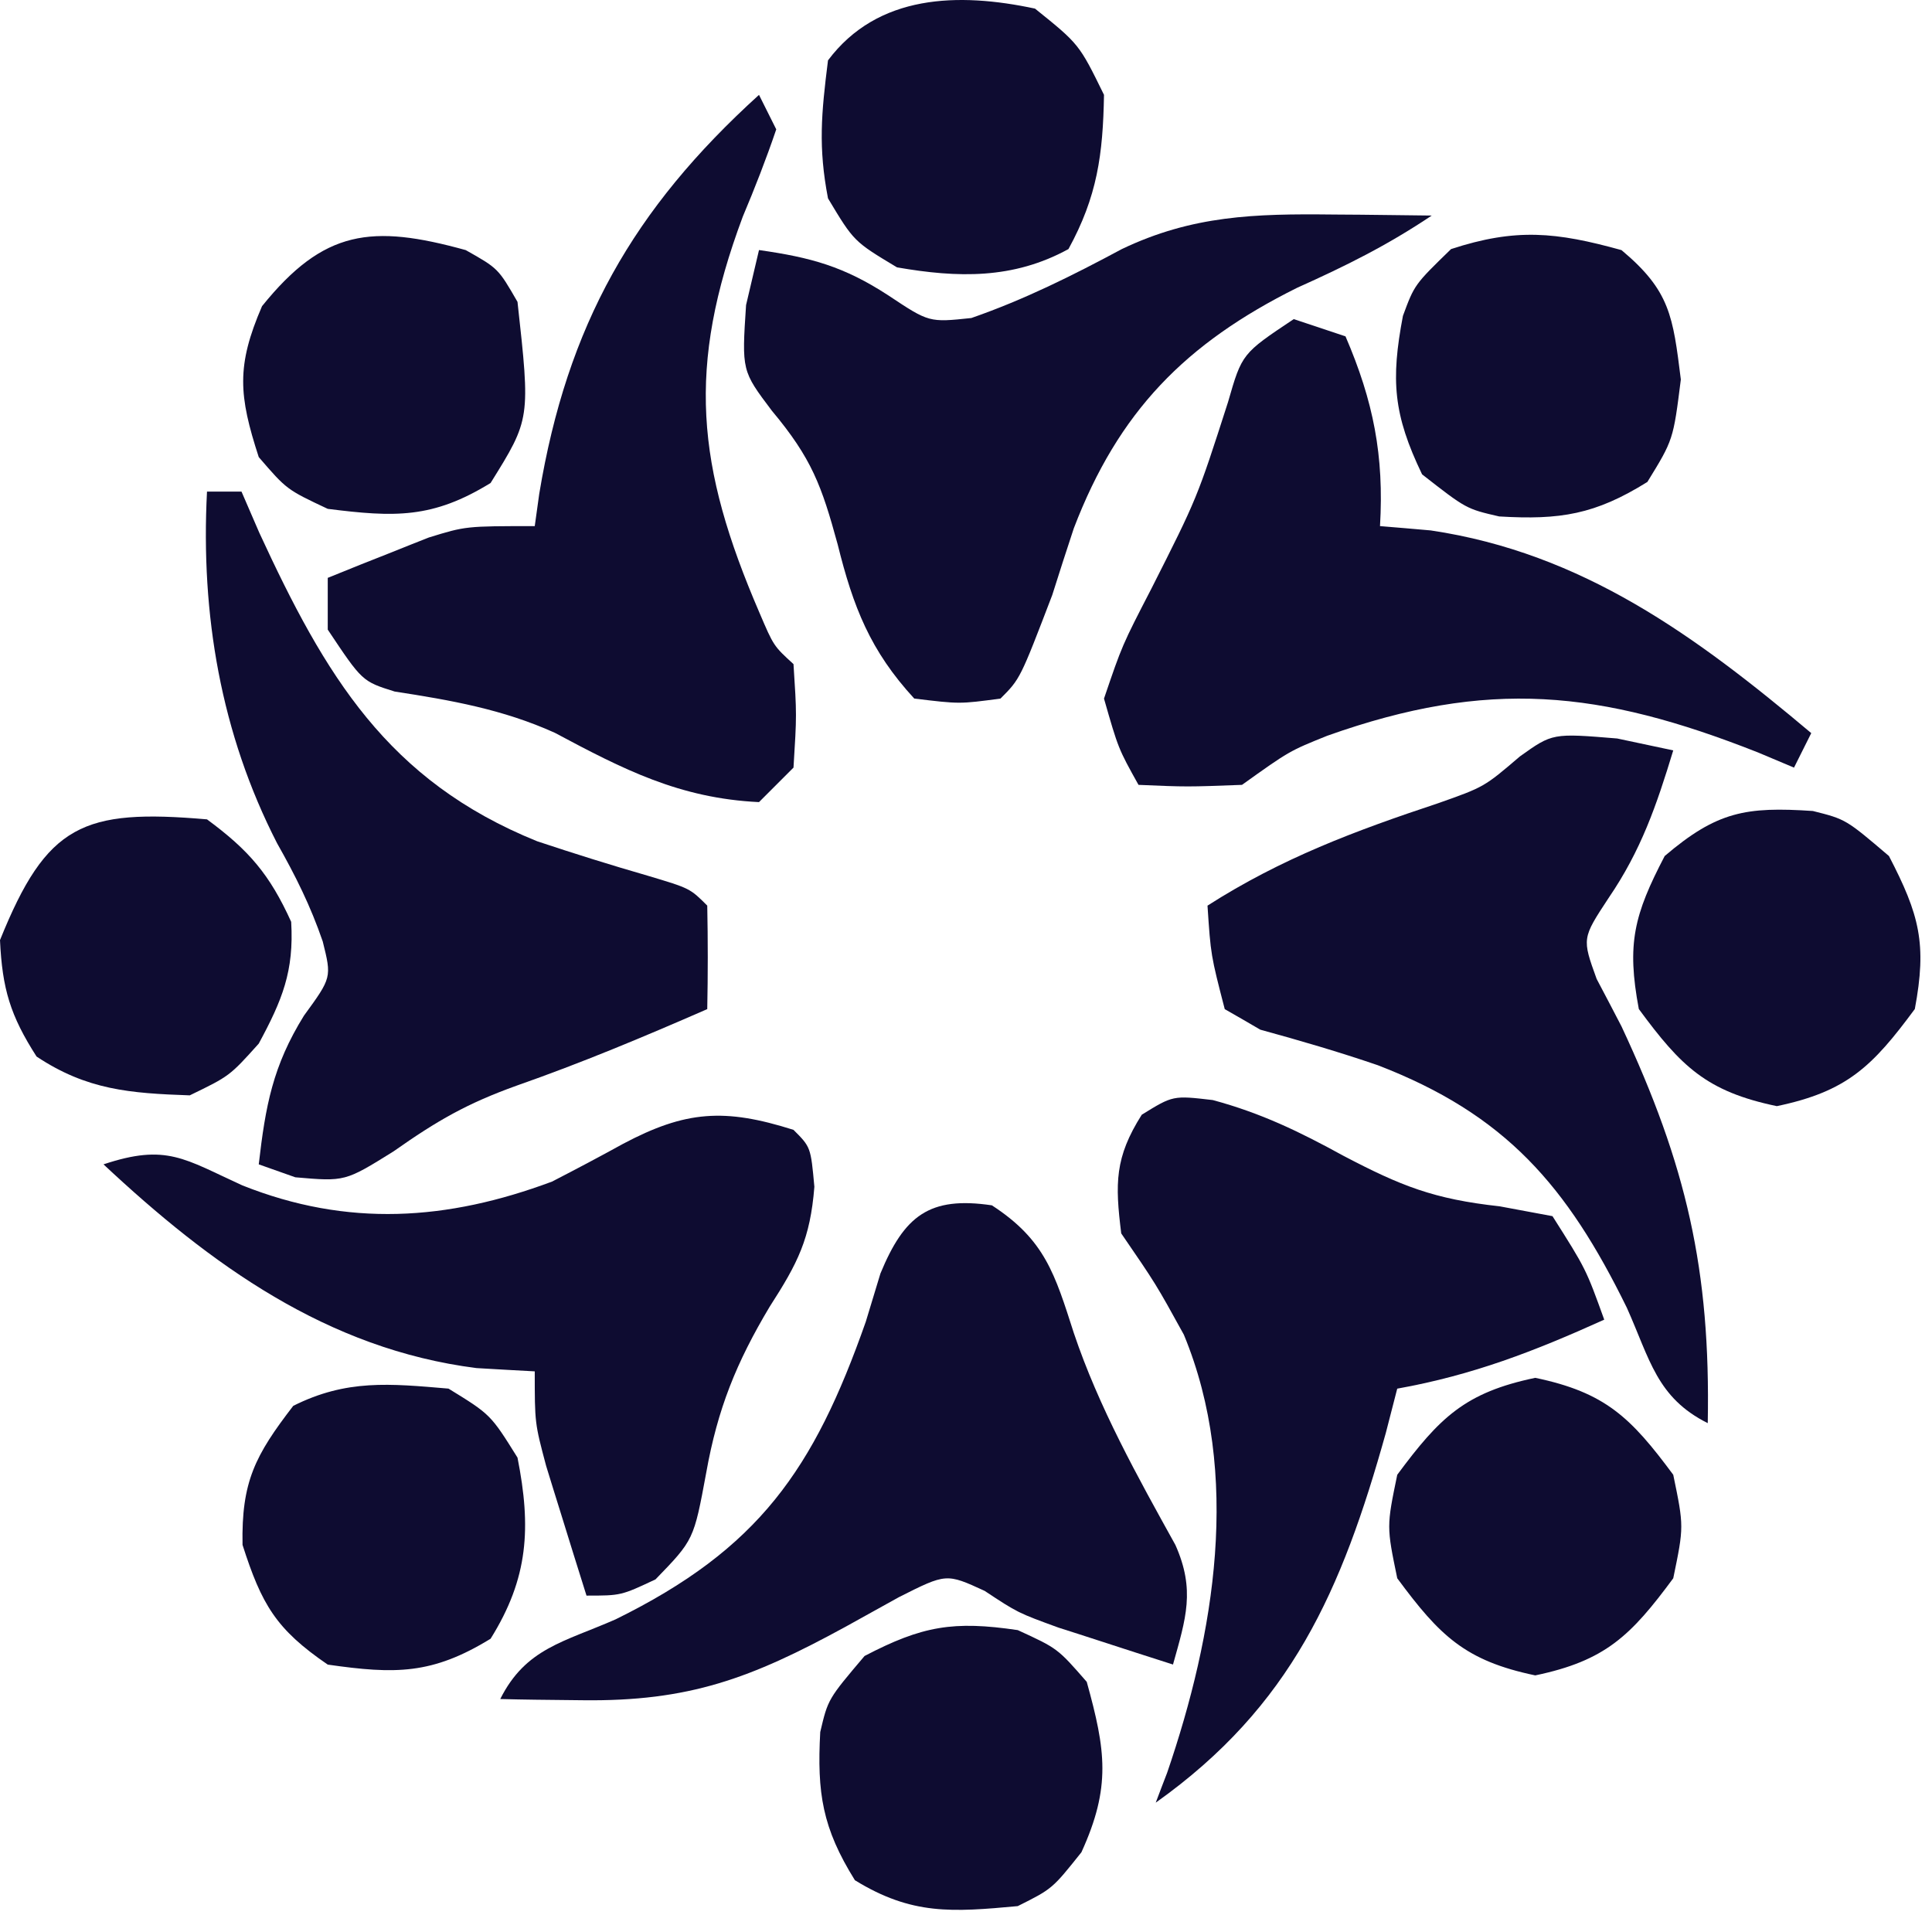
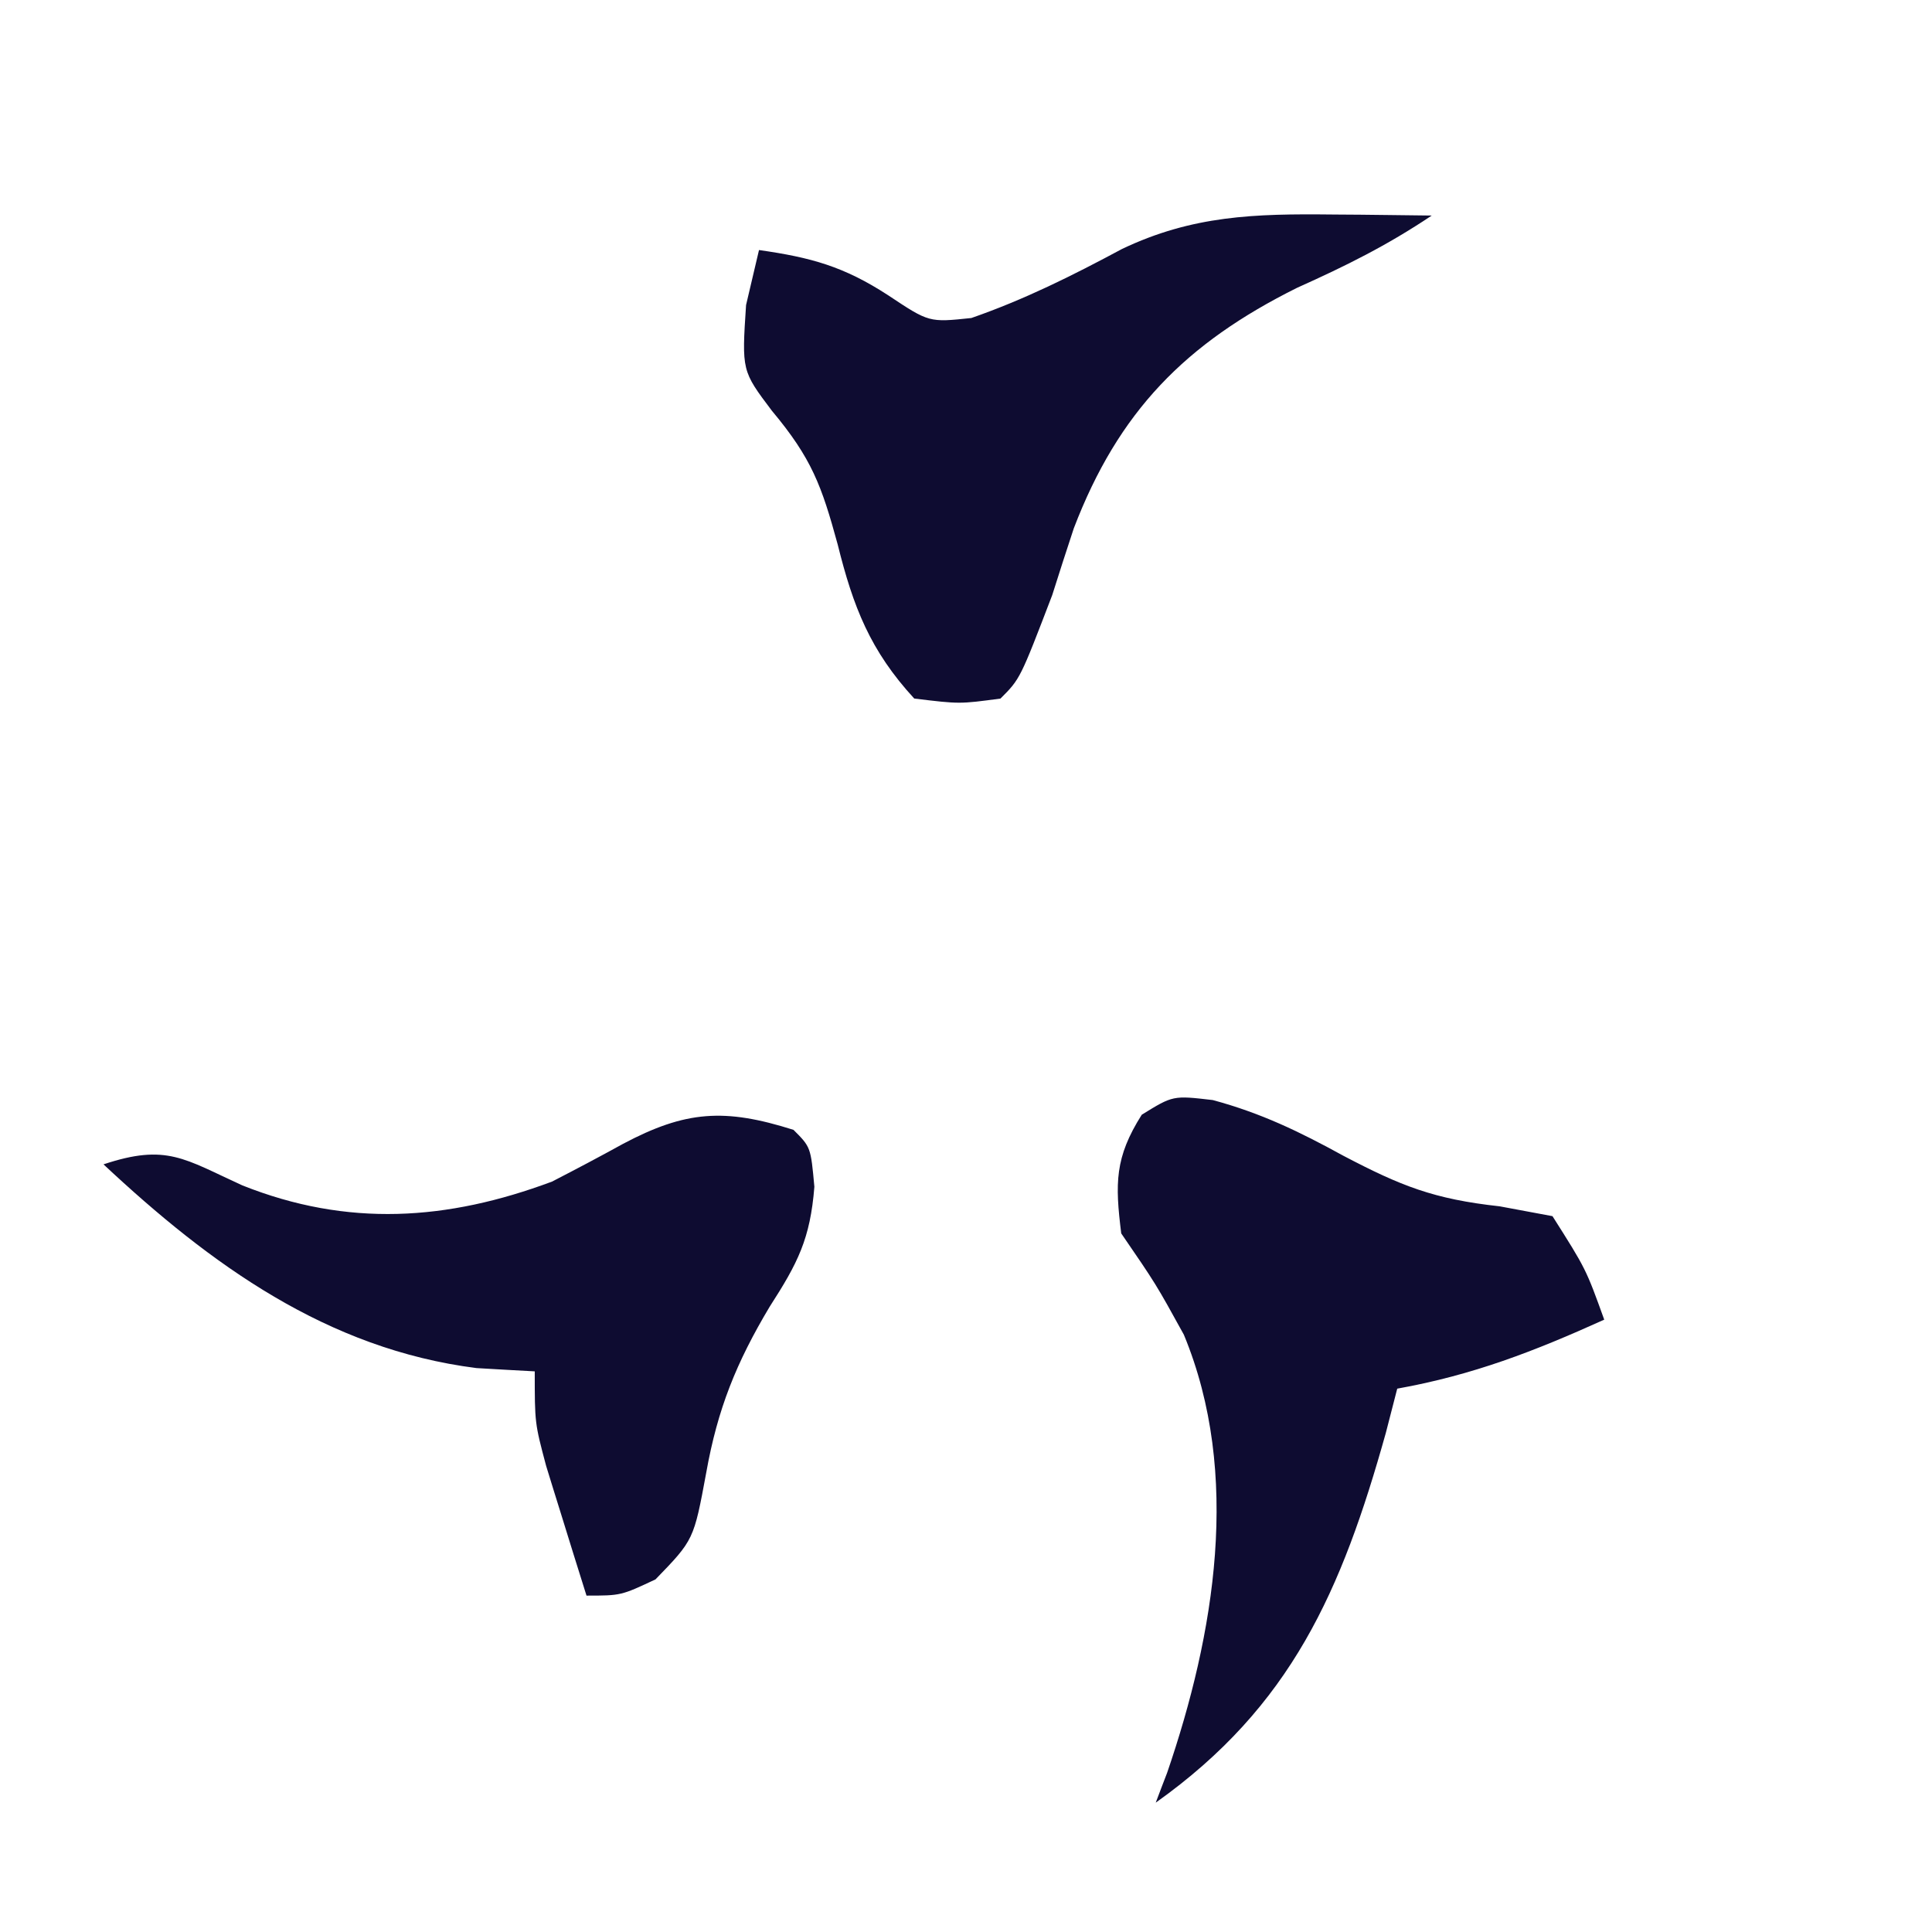
<svg xmlns="http://www.w3.org/2000/svg" width="112" height="111" fill="none">
-   <path fill="#0E0C31" d="M93.75 42.811c1.07.23 2.14.45 3.25.69-.97 3.19-1.86 5.79-3.75 8.56-1.54 2.34-1.54 2.34-.69 4.69.48.9.95 1.81 1.44 2.75 3.76 8.04 5.17 14.12 5 23-2.96-1.48-3.35-3.7-4.69-6.69-3.47-7.08-7.04-11.21-14.44-14.06-2.25-.77-4.51-1.43-6.81-2.06-.68-.4-1.36-.79-2.06-1.19-.81-3.13-.81-3.13-1-6 4.3-2.75 8.56-4.34 13.38-5.94 2.66-.94 2.66-.94 4.73-2.71 1.89-1.35 1.89-1.35 5.64-1.04ZM57.5 69.874c3.08 2 3.65 3.98 4.75 7.4 1.45 4.31 3.69 8.32 5.89 12.29 1.16 2.61.61 4.25-.14 6.93-1.42-.45-2.83-.91-4.25-1.37-.79-.26-1.58-.51-2.39-.77-2.36-.86-2.36-.86-4.28-2.13-2.22-1.02-2.22-1.02-4.96.36-1.03.57-2.06 1.14-3.12 1.73-5.46 2.98-9.05 4.33-15.25 4.25l-2.7-.03c-.68-.01-1.35-.02-2.05-.04 1.48-2.95 3.69-3.3 6.69-4.62 8.29-4.08 11.48-8.66 14.5-17.25.28-.93.56-1.85.85-2.8 1.38-3.34 2.83-4.49 6.46-3.95ZM12 28.499h2c.34.79.68 1.57 1.03 2.38 3.82 8.28 7.43 14.38 16.11 17.89 2.13.71 4.27 1.38 6.42 2 2.44.73 2.44.73 3.44 1.73.04 2 .04 4 0 6-3.66 1.6-7.29 3.12-11.06 4.44-2.86 1.03-4.56 2-7.13 3.81-2.81 1.75-2.81 1.75-5.69 1.5-.7-.25-1.4-.5-2.12-.75.39-3.39.81-5.7 2.62-8.62 1.61-2.21 1.61-2.21 1.09-4.3-.71-2.07-1.58-3.81-2.65-5.7-3.26-6.36-4.43-13.26-4.06-20.38Z" />
-   <path fill="#0E0C31" d="M70.309 63.772c2.81.76 5.02 1.83 7.57 3.23 3.34 1.75 5.23 2.51 9.06 2.93 1.01.19 2.02.38 3.06.57 1.94 3.06 1.94 3.06 3 6-4.05 1.83-7.6 3.21-12 4-.33 1.27-.33 1.27-.66 2.56-2.56 9.16-5.48 15.85-13.34 21.44.22-.57.43-1.15.66-1.73 2.75-8.02 4.32-17.31.97-25.4-1.62-2.94-1.62-2.94-3.63-5.87-.36-2.9-.38-4.4 1.19-6.88 1.81-1.12 1.81-1.12 4.12-.85ZM46 65.499c1 1 1 1 1.21 3.3-.24 3.02-.96 4.42-2.59 6.95-1.93 3.23-3.02 5.92-3.68 9.63-.72 3.89-.72 3.89-2.94 6.18-2 .94-2 .94-4 .94-.51-1.6-1-3.21-1.5-4.81-.28-.9-.56-1.79-.84-2.71-.66-2.48-.66-2.48-.66-5.48-1.11-.06-2.23-.12-3.38-.19-8.65-1.1-15.4-5.99-21.62-11.81 3.66-1.22 4.69-.31 8.05 1.22 6.1 2.43 11.87 2.05 17.95-.22 1.38-.71 2.76-1.44 4.12-2.19 3.62-1.92 5.88-2.08 9.88-.81Zm31.25-53.063c1.62.01 1.62.01 3.27.03l2.48.03c-2.6 1.74-4.98 2.92-7.81 4.19-6.47 3.22-10.35 7.17-12.94 13.94-.43 1.29-.84 2.58-1.25 3.87-1.86 4.86-1.86 4.86-3 6-2.37.32-2.37.32-5 0-2.55-2.77-3.54-5.31-4.44-8.94-.93-3.4-1.5-4.98-3.81-7.74-1.75-2.32-1.75-2.32-1.5-6.13.25-1.05.49-2.1.75-3.19 3.02.43 4.92.95 7.5 2.63 2.36 1.57 2.36 1.57 4.81 1.31 3.08-1.07 5.86-2.46 8.73-4 4.09-1.95 7.7-2.05 12.21-2Z" />
-   <path fill="#0E0C31" d="m44 5.499 1 2c-.58 1.71-1.24 3.4-1.94 5.06-3.26 8.73-2.7 14.46.97 22.97.82 1.92.82 1.92 1.97 2.97.19 2.94.19 2.94 0 6l-2 2c-4.61-.22-7.87-1.9-11.84-4.02-3.01-1.36-6.03-1.89-9.28-2.39-1.88-.59-1.88-.59-3.88-3.59v-3c1.25-.51 2.5-1.01 3.75-1.5.7-.28 1.39-.56 2.11-.84 2.14-.66 2.14-.66 6.14-.66.09-.62.17-1.23.26-1.87 1.62-9.77 5.44-16.51 12.74-23.13Zm31 13 3 1c1.62 3.76 2.24 6.92 2 11 .97.08 1.94.16 2.94.25 8.81 1.31 15.38 6.13 22.06 11.75l-1 2-2.09-.88c-9.17-3.62-15.64-4.28-24.96-.97-2.21.89-2.21.89-4.95 2.85-3.19.12-3.19.12-6 0-1.17-2.1-1.17-2.1-2-5 1.05-3.09 1.05-3.09 2.75-6.38 2.65-5.24 2.65-5.24 4.44-10.81.81-2.81.81-2.81 3.81-4.81Zm30.094 28.515c1.91.48 1.91.48 4.41 2.61 1.77 3.41 2.21 5.09 1.5 8.87-2.46 3.33-3.93 4.78-8 5.63-4.08-.85-5.55-2.3-8-5.63-.71-3.78-.28-5.46 1.5-8.87 3.03-2.58 4.7-2.87 8.59-2.61ZM59 94.499c2.31 1.06 2.31 1.06 4 3 1.1 3.97 1.42 6.09-.31 9.88-1.69 2.12-1.69 2.12-3.69 3.12-3.8.35-6.14.53-9.44-1.5-1.89-3.03-2.2-5.06-2.01-8.59.45-1.91.45-1.91 2.57-4.41 3.35-1.75 5.16-2.05 8.88-1.5Zm-33-14c2.44 1.5 2.44 1.5 4 4 .8 4.05.64 6.98-1.56 10.5-3.39 2.08-5.53 2.06-9.44 1.5-3-2.05-3.83-3.48-4.94-6.94-.07-3.66.73-5.19 2.94-8.06 3.09-1.55 5.59-1.29 9-1Zm63-.625c4.07.85 5.54 2.3 8 5.62.62 3 .62 3 0 6-2.46 3.33-3.93 4.78-8 5.63-4.07-.85-5.54-2.3-8-5.63-.62-3-.62-3 0-6 2.46-3.32 3.93-4.77 8-5.62Z" />
-   <path fill="#0E0C31" d="M94 14.499c2.82 2.36 2.98 3.83 3.44 7.5-.44 3.5-.44 3.5-1.94 5.94-3.03 1.89-5.06 2.21-8.59 2-1.91-.44-1.91-.44-4.47-2.44-1.67-3.47-1.82-5.46-1.11-9.19.67-1.81.67-1.81 2.79-3.87 3.76-1.23 6.09-.99 9.88.06Zm-82 33c2.44 1.8 3.63 3.19 4.88 5.94.17 2.87-.52 4.54-1.88 7.06-1.69 1.88-1.69 1.88-4 3-3.46-.12-5.96-.31-8.88-2.25C.6 58.879.13 57.329 0 54.499c2.71-6.72 4.8-7.62 12-7Zm15-33c1.88 1.06 1.88 1.06 3 3 .75 6.79.75 6.79-1.56 10.5-3.36 2.07-5.56 1.99-9.44 1.5-2.38-1.12-2.38-1.12-4-3-1.16-3.57-1.31-5.28.19-8.75 3.58-4.44 6.35-4.76 11.81-3.25Zm33-14c2.56 2.06 2.56 2.06 4 5-.06 3.47-.39 5.89-2.06 8.94-3.21 1.76-6.43 1.67-9.94 1.06-2.5-1.5-2.5-1.5-4-4-.57-2.97-.39-4.9 0-8 2.88-3.84 7.56-3.95 12-3Z" />
+   <path fill="#0E0C31" d="M70.309 63.772c2.81.76 5.02 1.83 7.57 3.23 3.34 1.75 5.23 2.51 9.06 2.93 1.01.19 2.02.38 3.06.57 1.94 3.06 1.94 3.06 3 6-4.05 1.83-7.6 3.21-12 4-.33 1.27-.33 1.27-.66 2.56-2.56 9.16-5.48 15.85-13.34 21.44.22-.57.43-1.15.66-1.73 2.75-8.02 4.32-17.31.97-25.4-1.62-2.94-1.62-2.94-3.63-5.87-.36-2.9-.38-4.4 1.19-6.88 1.81-1.12 1.81-1.12 4.12-.85ZM46 65.499c1 1 1 1 1.21 3.3-.24 3.02-.96 4.42-2.59 6.95-1.93 3.23-3.02 5.92-3.68 9.63-.72 3.89-.72 3.89-2.94 6.18-2 .94-2 .94-4 .94-.51-1.6-1-3.21-1.5-4.81-.28-.9-.56-1.79-.84-2.71-.66-2.48-.66-2.48-.66-5.48-1.11-.06-2.23-.12-3.38-.19-8.65-1.1-15.4-5.99-21.62-11.81 3.66-1.22 4.69-.31 8.05 1.22 6.1 2.43 11.87 2.05 17.95-.22 1.38-.71 2.76-1.44 4.12-2.19 3.62-1.92 5.88-2.08 9.88-.81m31.25-53.063c1.62.01 1.62.01 3.27.03l2.48.03c-2.6 1.74-4.98 2.92-7.81 4.19-6.47 3.22-10.35 7.17-12.94 13.94-.43 1.29-.84 2.58-1.25 3.87-1.86 4.86-1.86 4.86-3 6-2.37.32-2.37.32-5 0-2.55-2.77-3.54-5.31-4.44-8.94-.93-3.4-1.5-4.98-3.81-7.74-1.75-2.32-1.75-2.32-1.5-6.13.25-1.05.49-2.1.75-3.19 3.02.43 4.92.95 7.5 2.63 2.36 1.57 2.36 1.57 4.81 1.31 3.08-1.07 5.86-2.46 8.73-4 4.09-1.95 7.7-2.05 12.21-2Z" />
</svg>